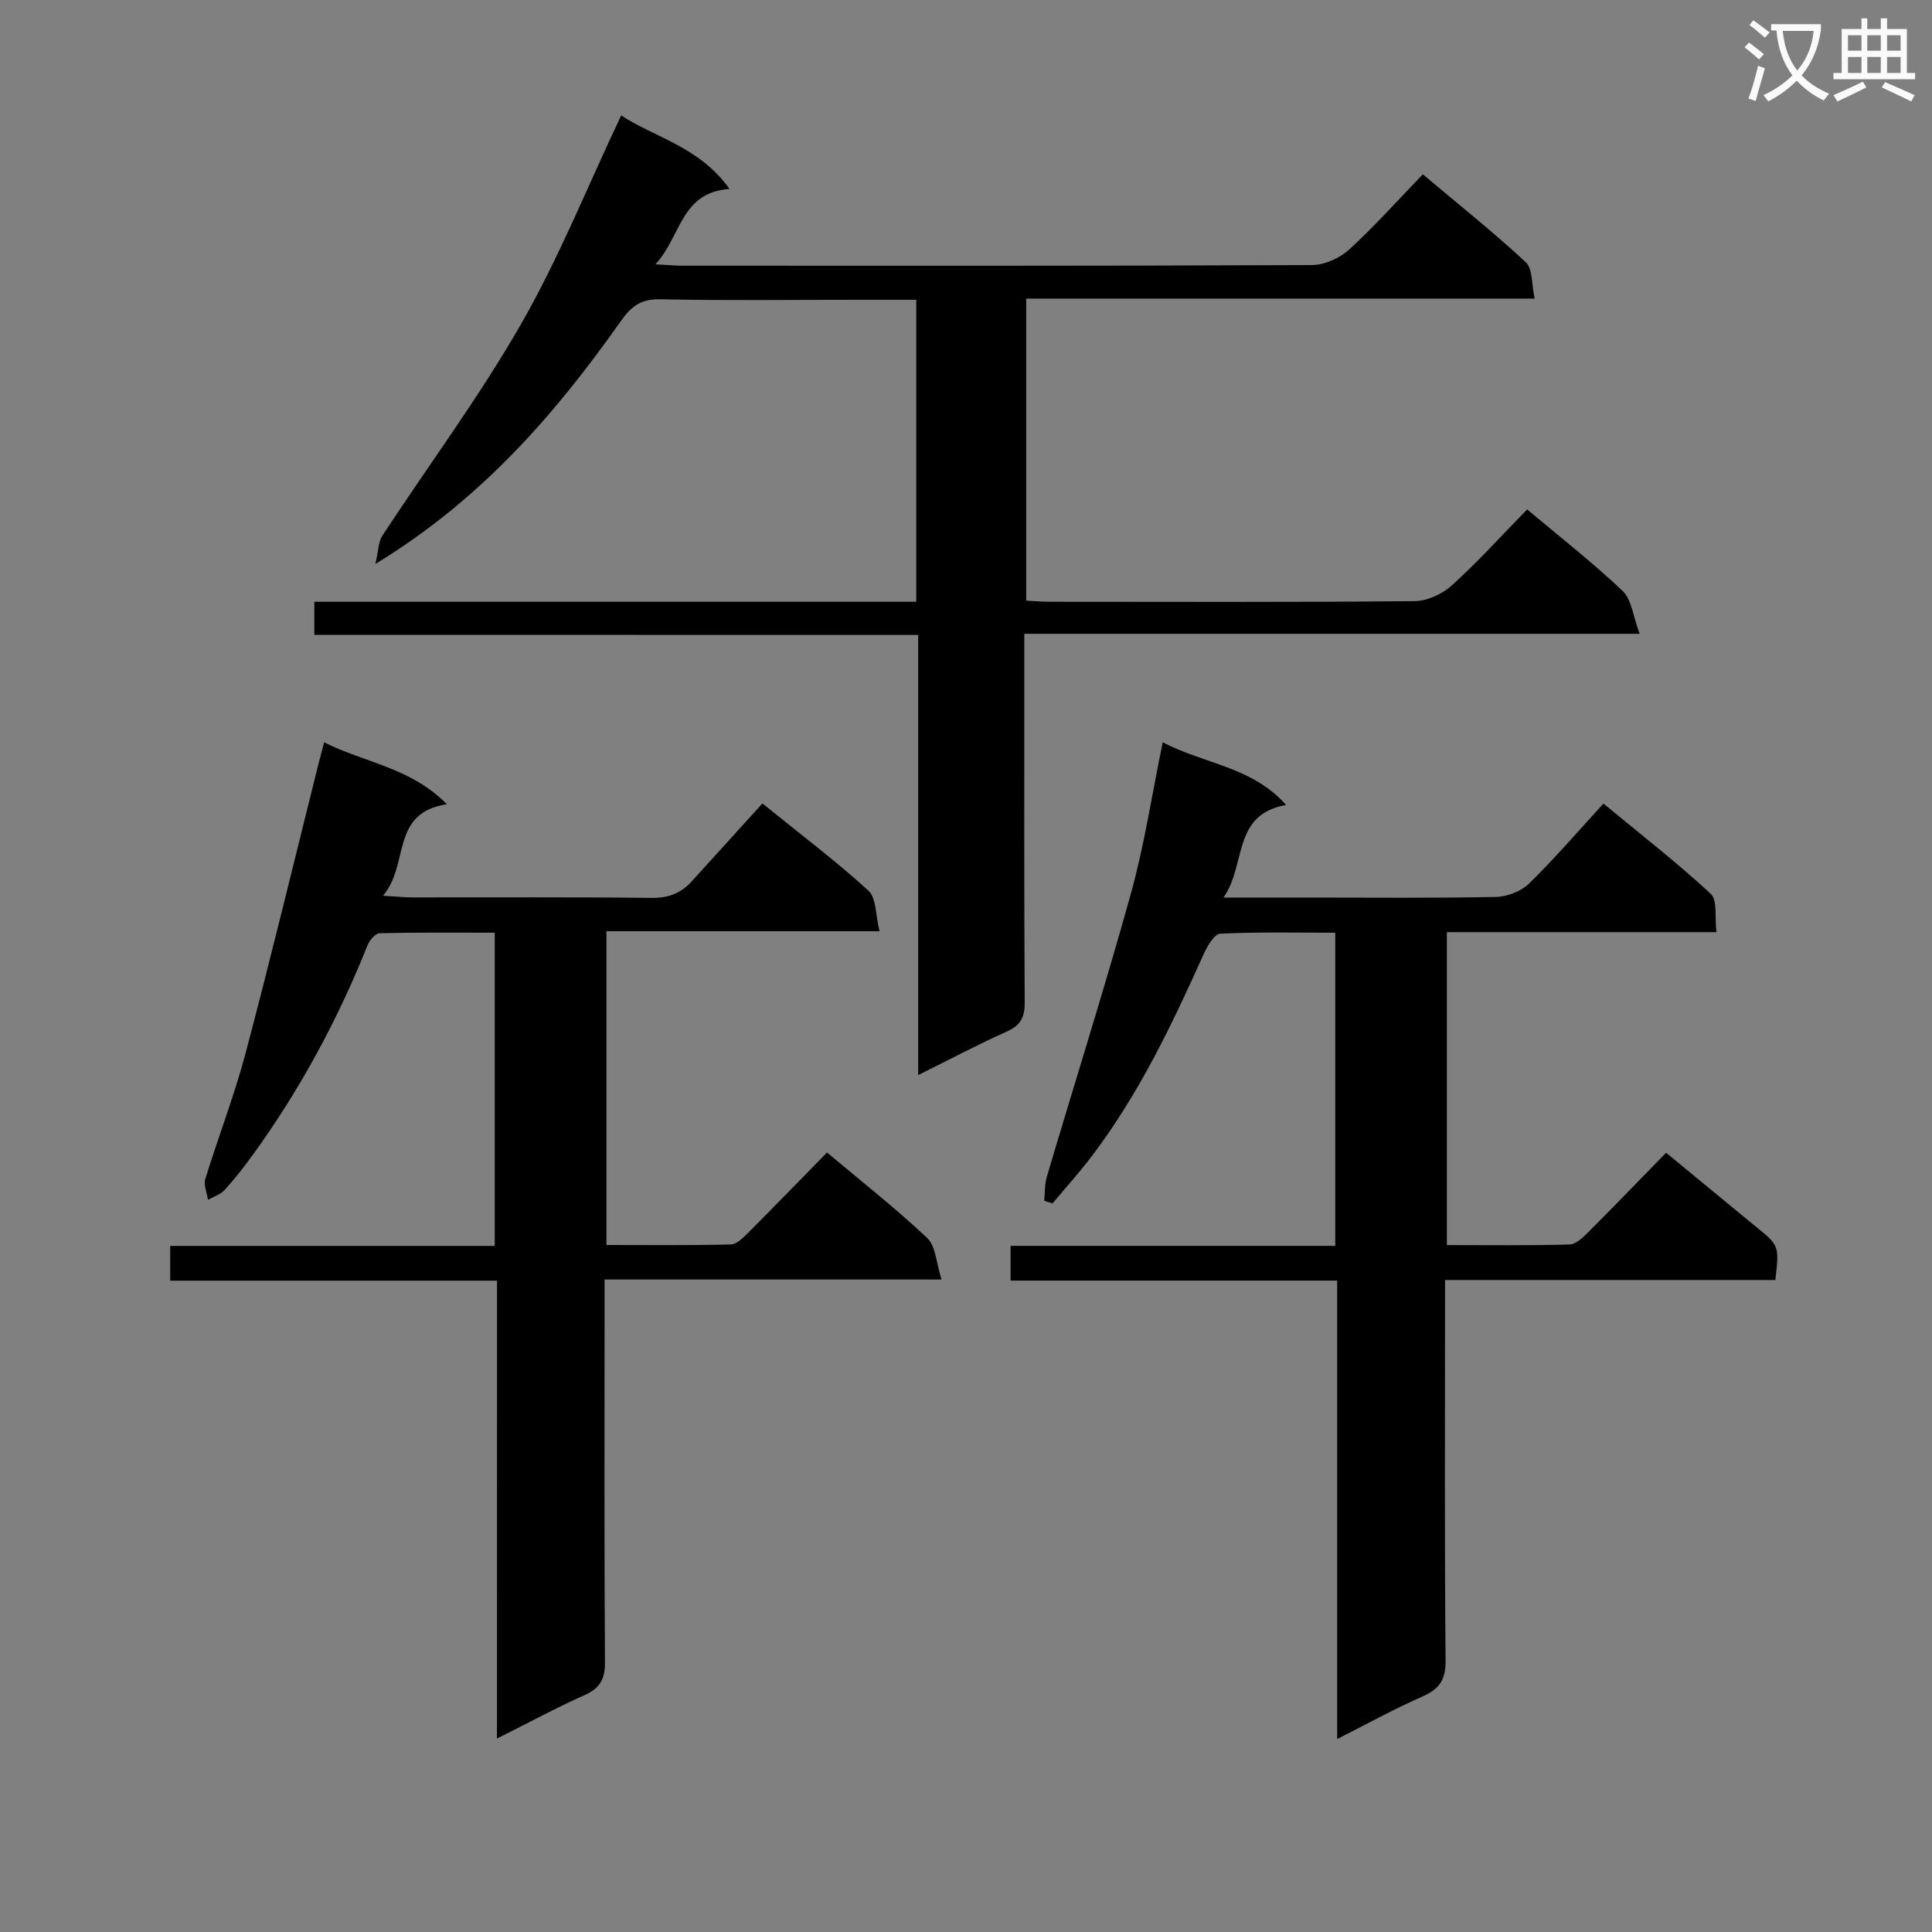
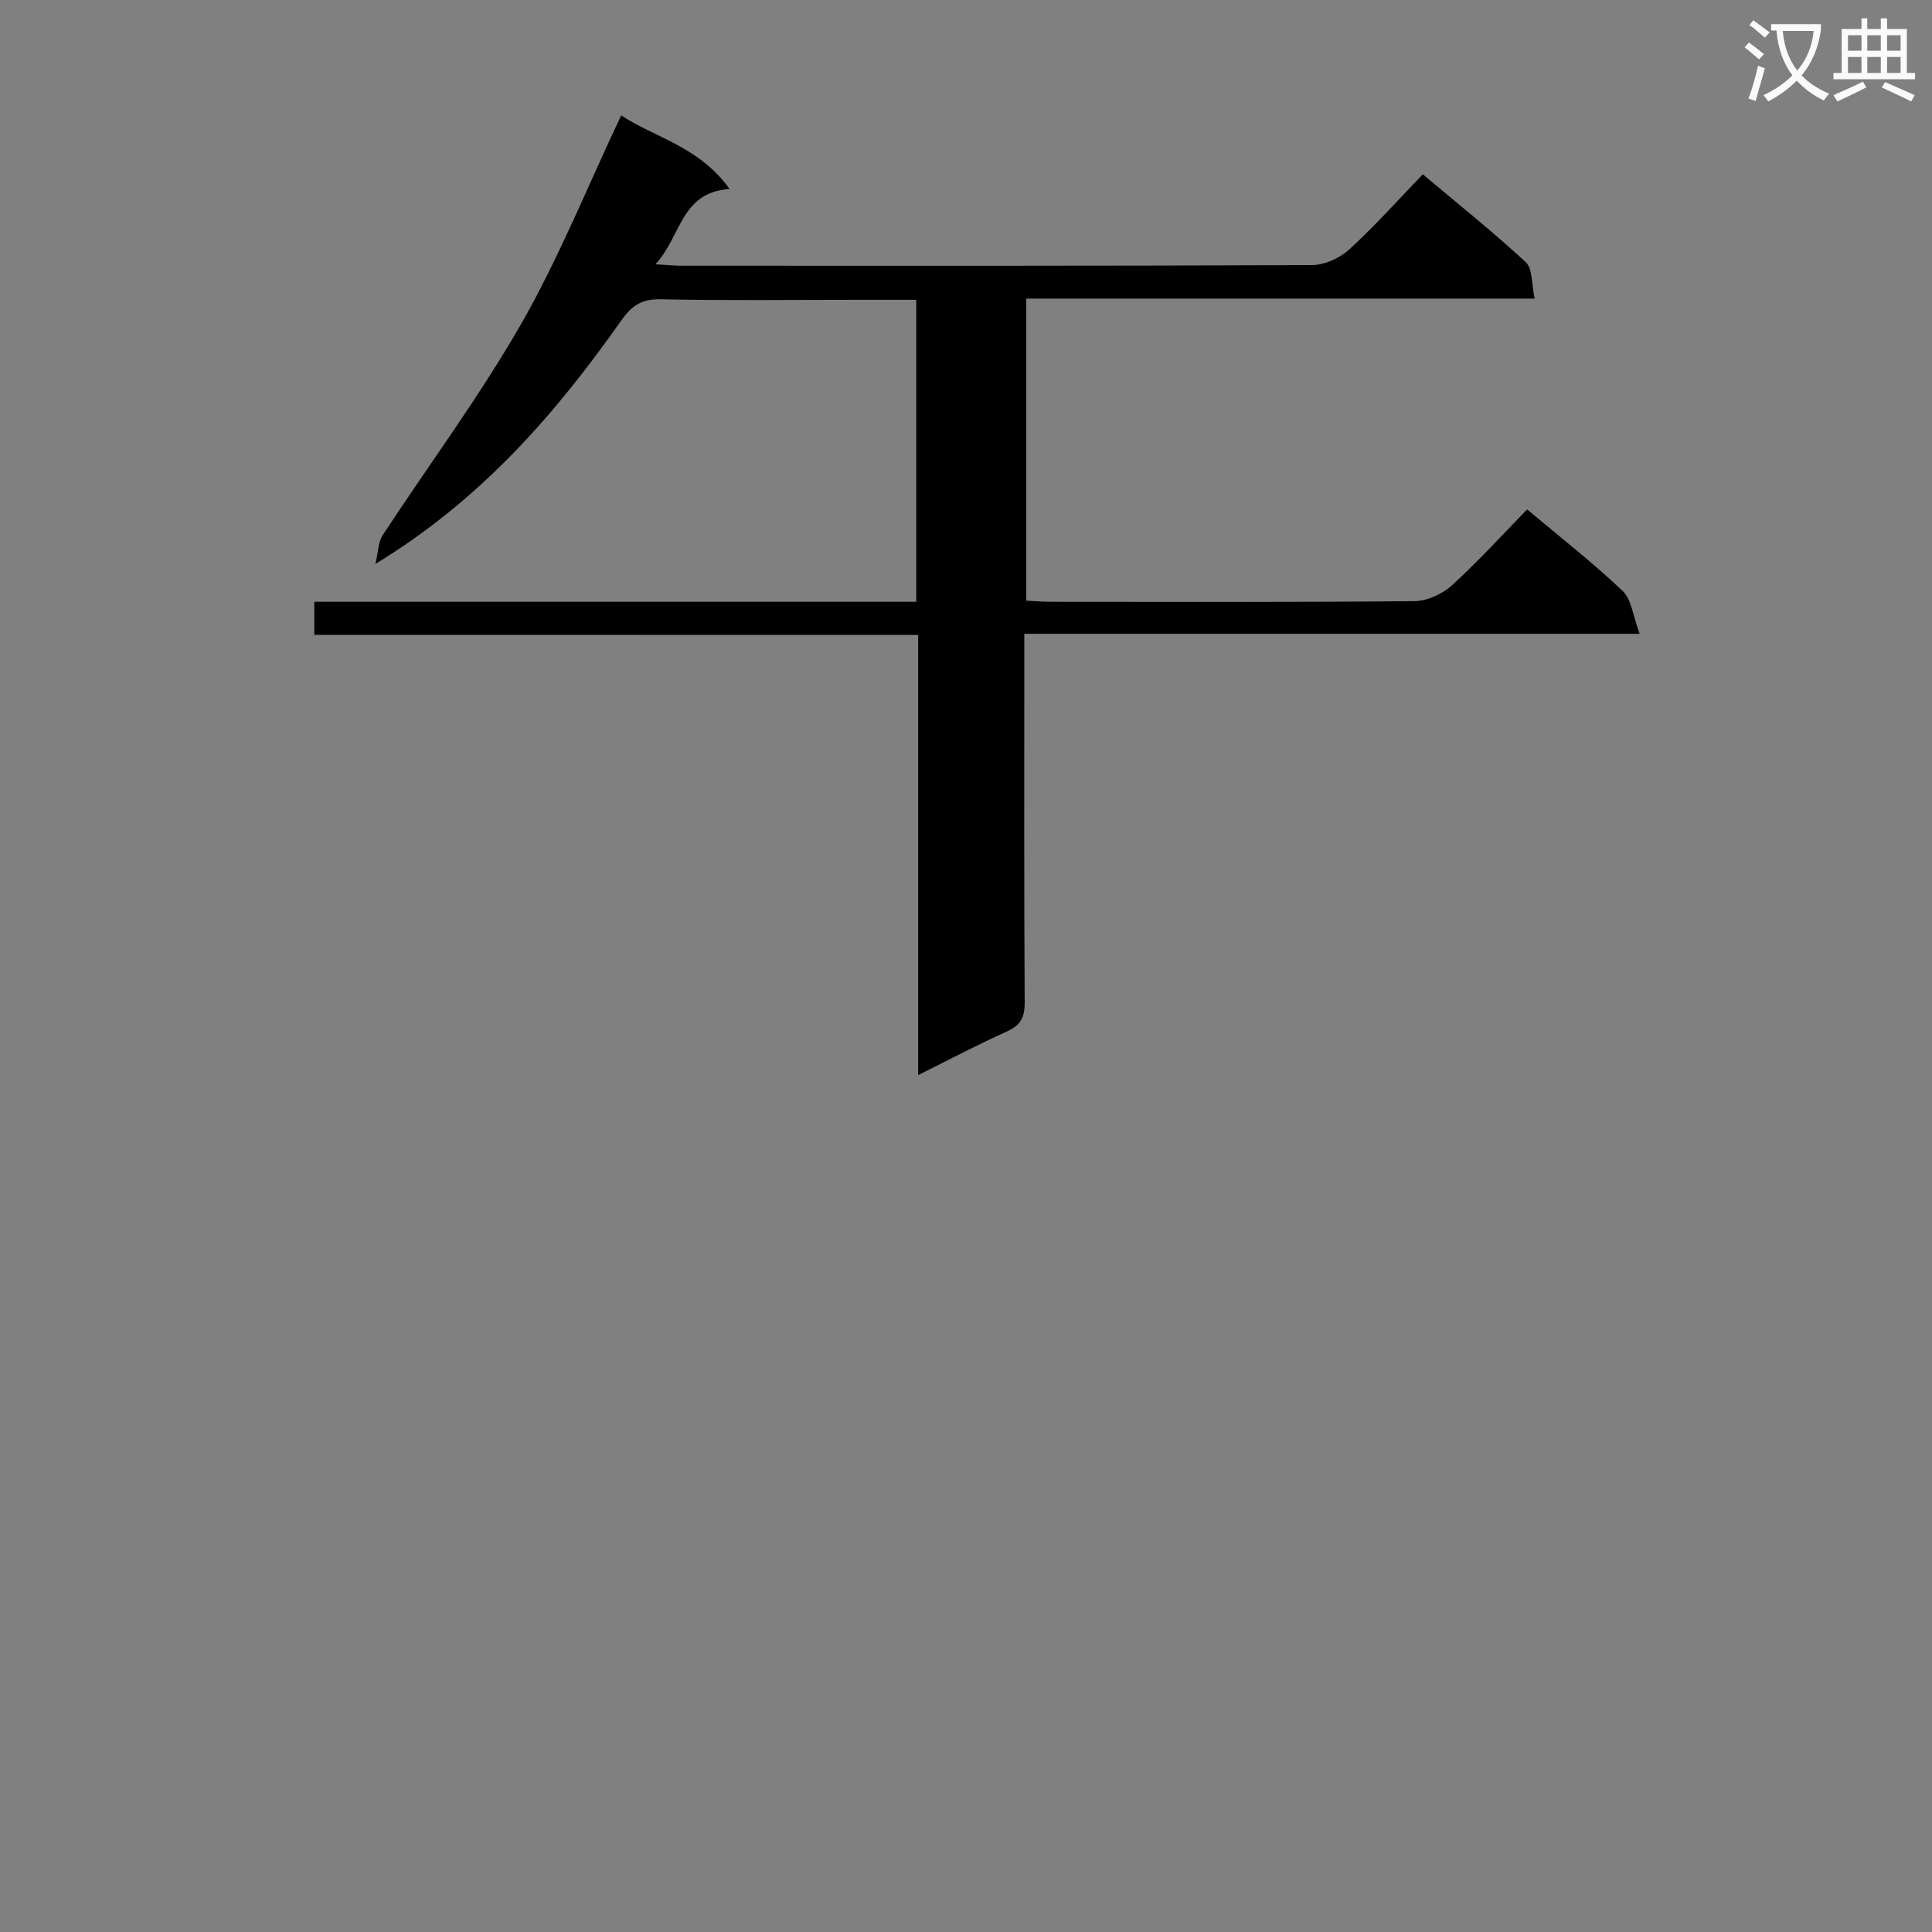
<svg xmlns="http://www.w3.org/2000/svg" enable-background="new 0 0 400 400" viewBox="0 0 400 400">
  <rect x="0" y="0" width="400" height="400" fill="#808080" stroke="none" />
  <path d="m362.1 8.8c1.1.8 2.1 1.6 3.1 2.4l-1 1.1c-1.3-1.1-2.3-2-3-2.5zm1.9 4.8c.5.2.9.4 1.4.5-.6 2.3-1.3 4.5-1.9 6.8l-1.5-.5c.8-2.1 1.4-4.3 2-6.8zm-1-9.4c1.3.9 2.4 1.8 3.4 2.5l-1 1.1c-1.4-1.2-2.4-2.1-3.2-2.6zm3.7 2.2v-1.4h10.3v1.2c-.5 3.6-1.8 6.8-4 9.4 1.5 1.6 3.4 2.8 5.7 3.8-.3.4-.7.8-1.1 1.4-2.3-1.1-4.1-2.5-5.6-4.1-1.6 1.6-3.6 3.1-5.9 4.3-.3-.5-.7-.9-1-1.3 2.4-1.1 4.4-2.5 6-4.1-1.9-2.5-3-5.6-3.3-9.3h-1.1zm8.8 0h-6.4c.3 3.3 1.3 6 3 8.2 2-2.3 3.1-5.1 3.4-8.2z" fill="#fafafb" />
  <path d="m385.3 3.8h1.3v2.2h2.8v-2.2h1.3v2.2h4.1v9.1h1.7v1.3h-16.9v-1.3h1.7v-9.1h4.1v-2.2zm.4 13.1.7 1.2c-1.8.9-3.8 1.9-6 2.9-.2-.4-.5-.8-.8-1.3 2.3-1 4.3-1.9 6.1-2.8zm-3.1-6.4h2.8v-3.2h-2.8zm0 4.6h2.8v-3.3h-2.8zm4-4.6h2.8v-3.2h-2.8zm0 4.6h2.8v-3.3h-2.8zm3.7 1.9c2.1.9 4.1 1.8 6.1 2.7l-.7 1.3c-2.2-1.1-4.2-2-6.1-2.9zm3.2-9.7h-2.8v3.2h2.8zm-2.8 7.8h2.8v-3.3h-2.8z" fill="#fafafb" />
  <g fill="#010000">
    <path d="m65.08 131.44c0-2.7 0-4.46 0-6.85h124.62c0-21.05 0-41.47 0-62.52-4.3 0-8.41 0-12.52 0-13.5 0-27 .18-40.48-.11-3.87-.08-5.92 1.35-8.03 4.34-13.61 19.28-28.85 37-50.95 50.46.65-2.78.62-4.59 1.44-5.85 9.56-14.59 20.02-28.66 28.69-43.76 7.81-13.62 13.7-28.34 20.76-43.26 6.75 4.51 16.17 6.43 22.43 15.23-10.19.72-9.95 9.82-15.34 15.6 2.64.14 4.04.29 5.45.29 43.49.01 86.97.06 130.46-.13 2.6-.01 5.73-1.41 7.69-3.19 5.26-4.8 10.02-10.15 15.28-15.6 7.51 6.32 14.65 12.01 21.32 18.2 1.44 1.34 1.17 4.52 1.83 7.53-35.47 0-70.17 0-105.27 0v62.54c1.7.08 3.32.23 4.95.23 25.16.01 50.32.11 75.47-.13 2.61-.03 5.73-1.47 7.71-3.26 5.41-4.91 10.33-10.35 15.59-15.73 6.94 5.83 13.64 11.06 19.77 16.88 1.87 1.78 2.15 5.22 3.52 8.87-43.37 0-85.1 0-127.4 0v5.87c0 23.49-.06 46.99.08 70.48.02 3.11-.88 4.73-3.73 6.01-5.99 2.68-11.8 5.77-18.32 9 0-30.7 0-60.61 0-91.12-41.78-.02-83.16-.02-125.02-.02z" />
-     <path d="m344.95 238.66c6.56 5.4 12.58 10.39 18.63 15.34 4.78 3.9 4.8 3.87 3.99 11.01-22.52 0-45.11 0-68.39 0v5.77c0 24.33-.11 48.65.11 72.98.04 3.99-1.24 5.92-4.76 7.47-5.74 2.52-11.26 5.57-17.68 8.81 0-32.04 0-63.24 0-94.91-22.84 0-45.09 0-67.62 0 0-2.54 0-4.6 0-7.19h67.22c0-21.73 0-42.94 0-64.83-7.96 0-15.9-.19-23.81.2-1.22.06-2.68 2.55-3.42 4.2-6.54 14.59-13.42 28.98-23.13 41.8-2.57 3.4-5.45 6.58-8.18 9.85-.57-.18-1.14-.36-1.71-.55.16-1.66.07-3.39.53-4.96 5.8-19.58 11.97-39.05 17.43-58.72 2.78-10 4.32-20.35 6.57-31.25 8.49 4.49 18.47 5 25.54 12.98-11.25 2-8.16 12.31-12.96 19.17h17.95c12.83 0 25.66.14 38.49-.13 2.34-.05 5.21-1.18 6.87-2.81 5.24-5.11 10.01-10.69 15.36-16.52 8.12 6.72 15.45 12.4 22.21 18.69 1.43 1.33.8 4.88 1.18 7.93-18.95 0-37.21 0-55.81 0v64.79c8.54 0 16.97.12 25.4-.12 1.36-.04 2.85-1.53 3.97-2.65 5.39-5.39 10.69-10.9 16.02-16.35z" />
-     <path d="m102.9 265.15c-22.86 0-45.11 0-67.66 0 0-2.55 0-4.62 0-7.2h67.19c0-21.74 0-42.96 0-64.85-7.96 0-15.89-.08-23.82.11-.88.02-2.1 1.46-2.52 2.5-6.13 15.38-13.95 29.82-23.64 43.24-1.85 2.56-3.8 5.06-5.91 7.39-.87.96-2.31 1.4-3.48 2.07-.21-1.45-.94-3.06-.55-4.32 2.69-8.74 6.02-17.29 8.36-26.12 5.26-19.86 10.07-39.84 15.06-59.78.32-1.27.67-2.54 1.18-4.5 8.38 4.23 17.94 5.2 25.41 12.82-11.78 1.77-7.68 12.48-13.23 18.95 3.01.17 4.58.34 6.15.34 16.5.02 33-.09 49.5.1 3.49.04 6.08-.99 8.31-3.46 4.79-5.3 9.6-10.58 14.6-16.09 8.18 6.62 15.35 12.02 21.95 18.05 1.65 1.51 1.45 5.04 2.3 8.4-19.37 0-37.76 0-56.54 0v64.96c8.59 0 17.19.1 25.78-.11 1.21-.03 2.54-1.41 3.56-2.42 5.41-5.42 10.74-10.92 16.33-16.62 7.17 6.04 14.24 11.57 20.73 17.7 1.79 1.69 1.87 5.18 2.98 8.6-23.8 0-46.4 0-69.77 0v6.24c0 24.33-.08 48.67.08 73 .02 3.5-1.02 5.37-4.21 6.8-5.89 2.63-11.58 5.71-18.15 9 .01-31.94.01-63.13.01-94.8z" />
  </g>
</svg>